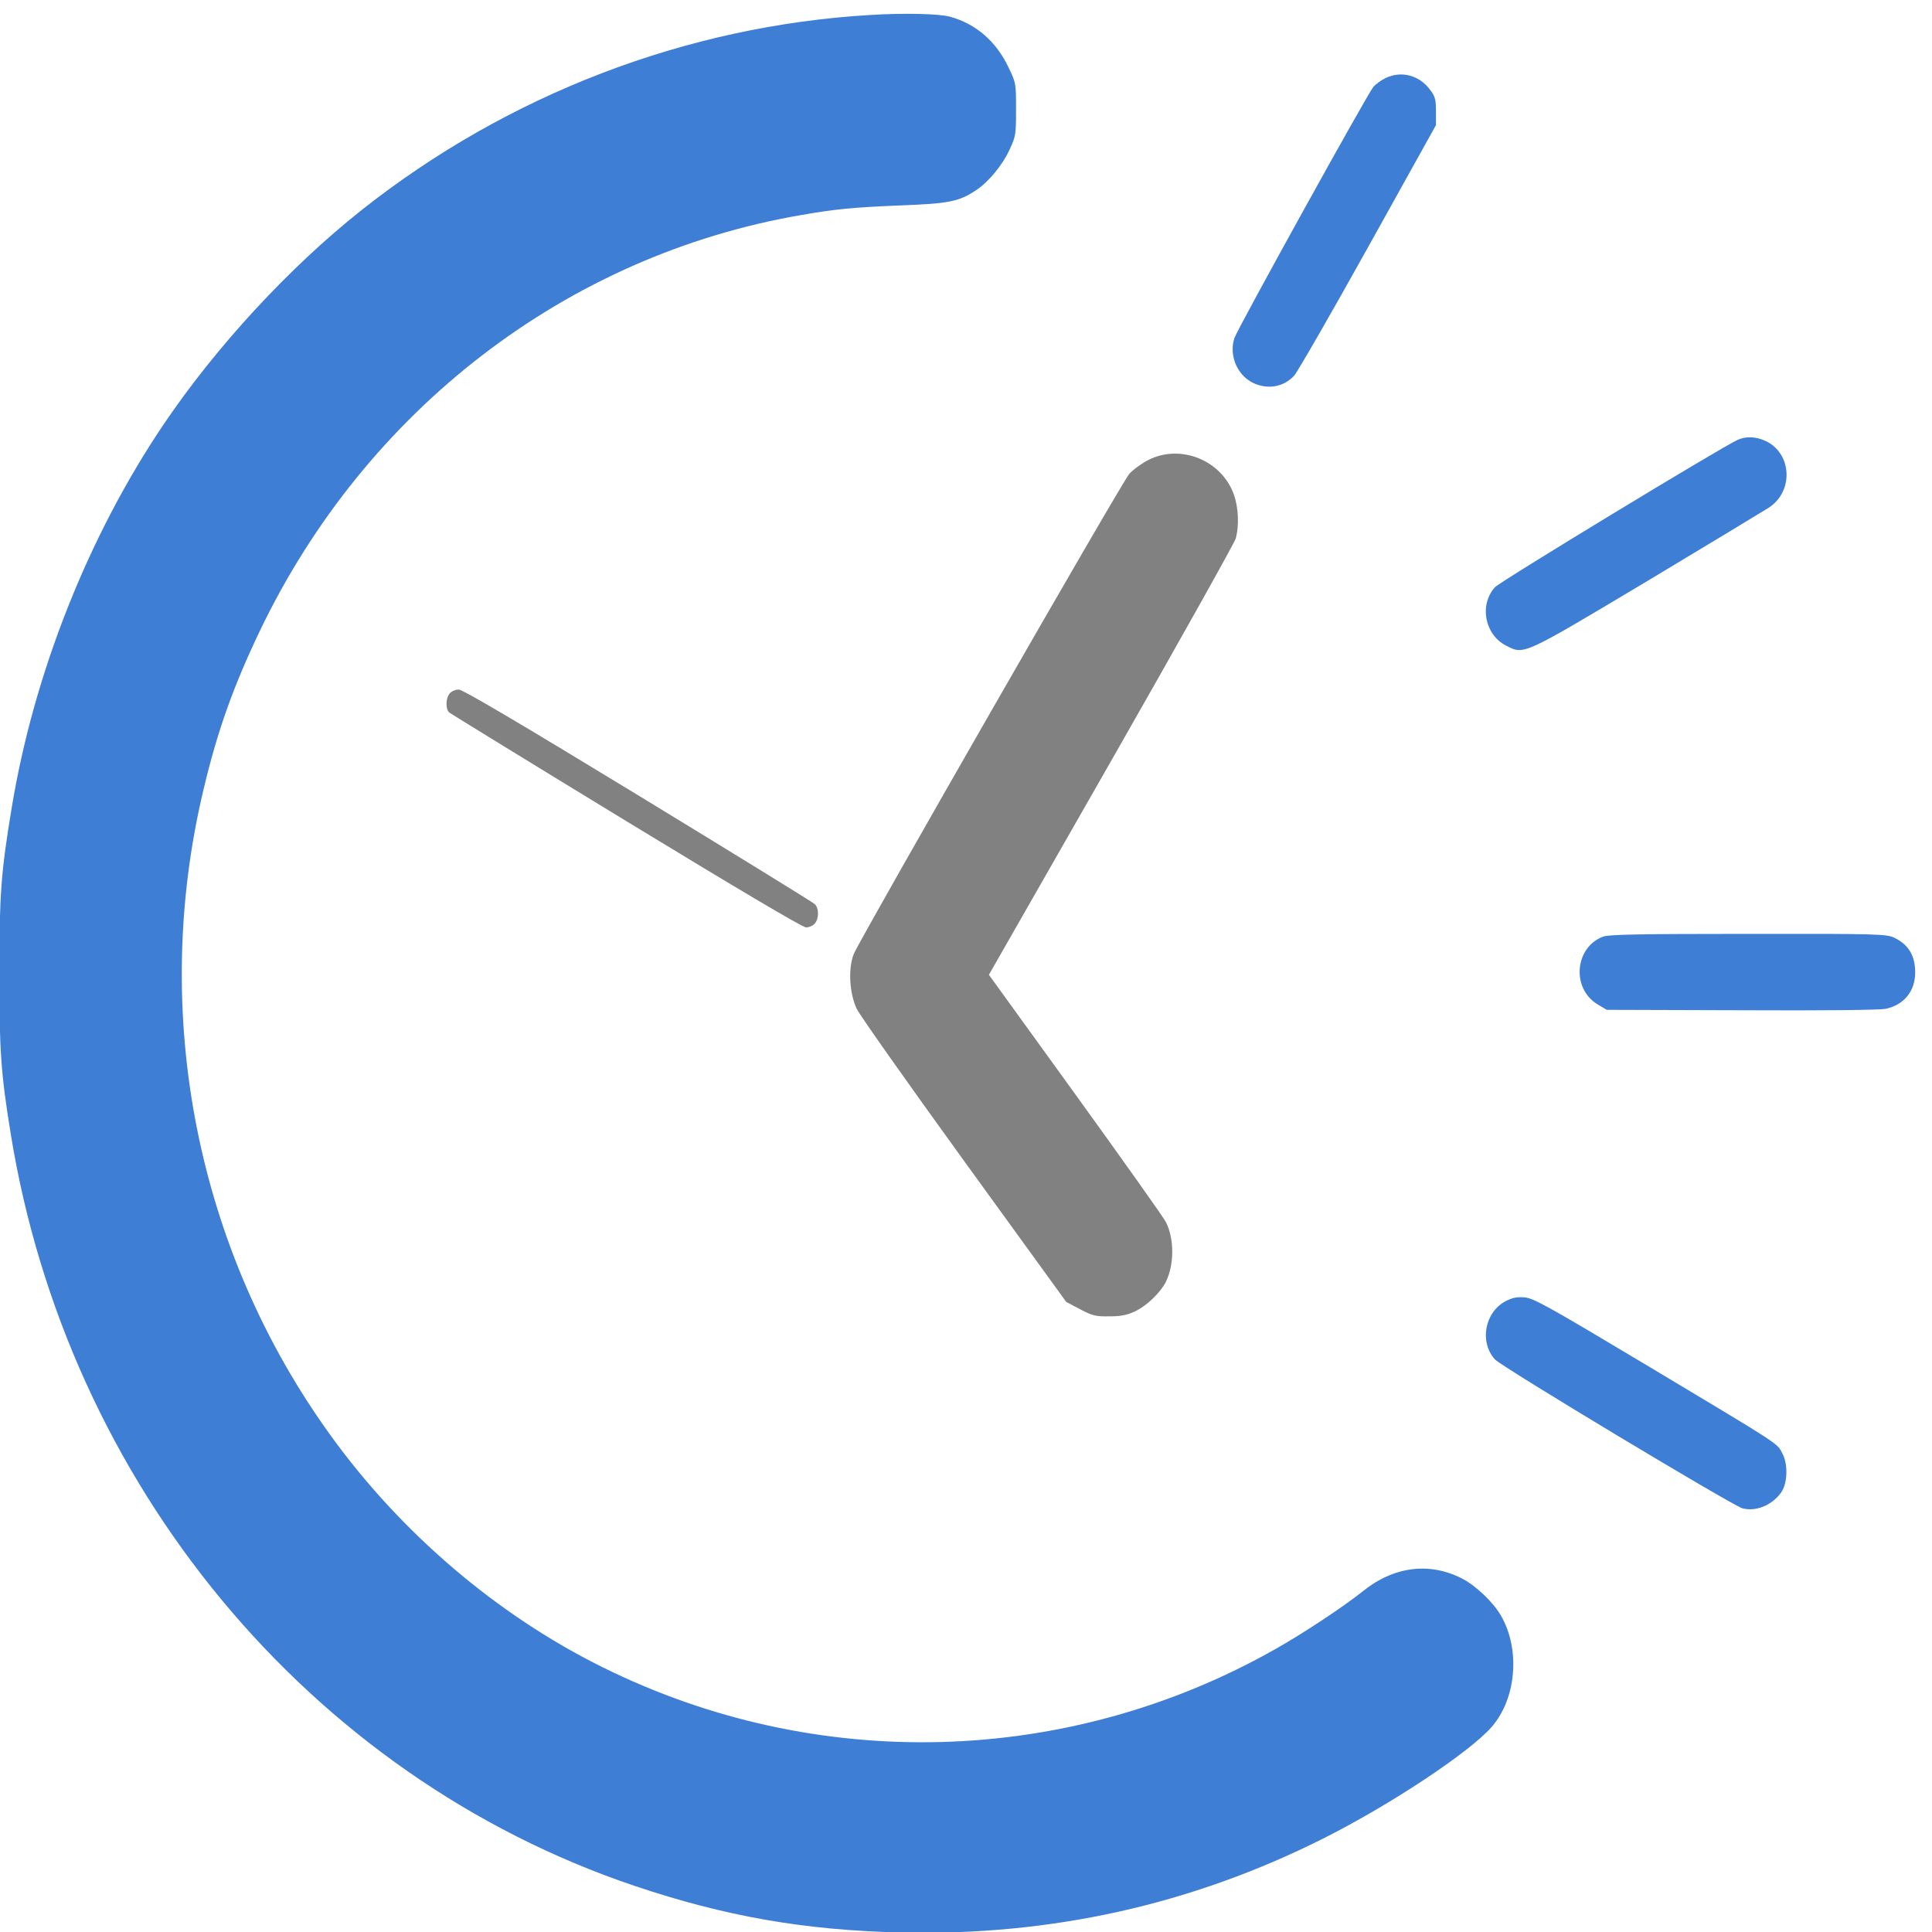
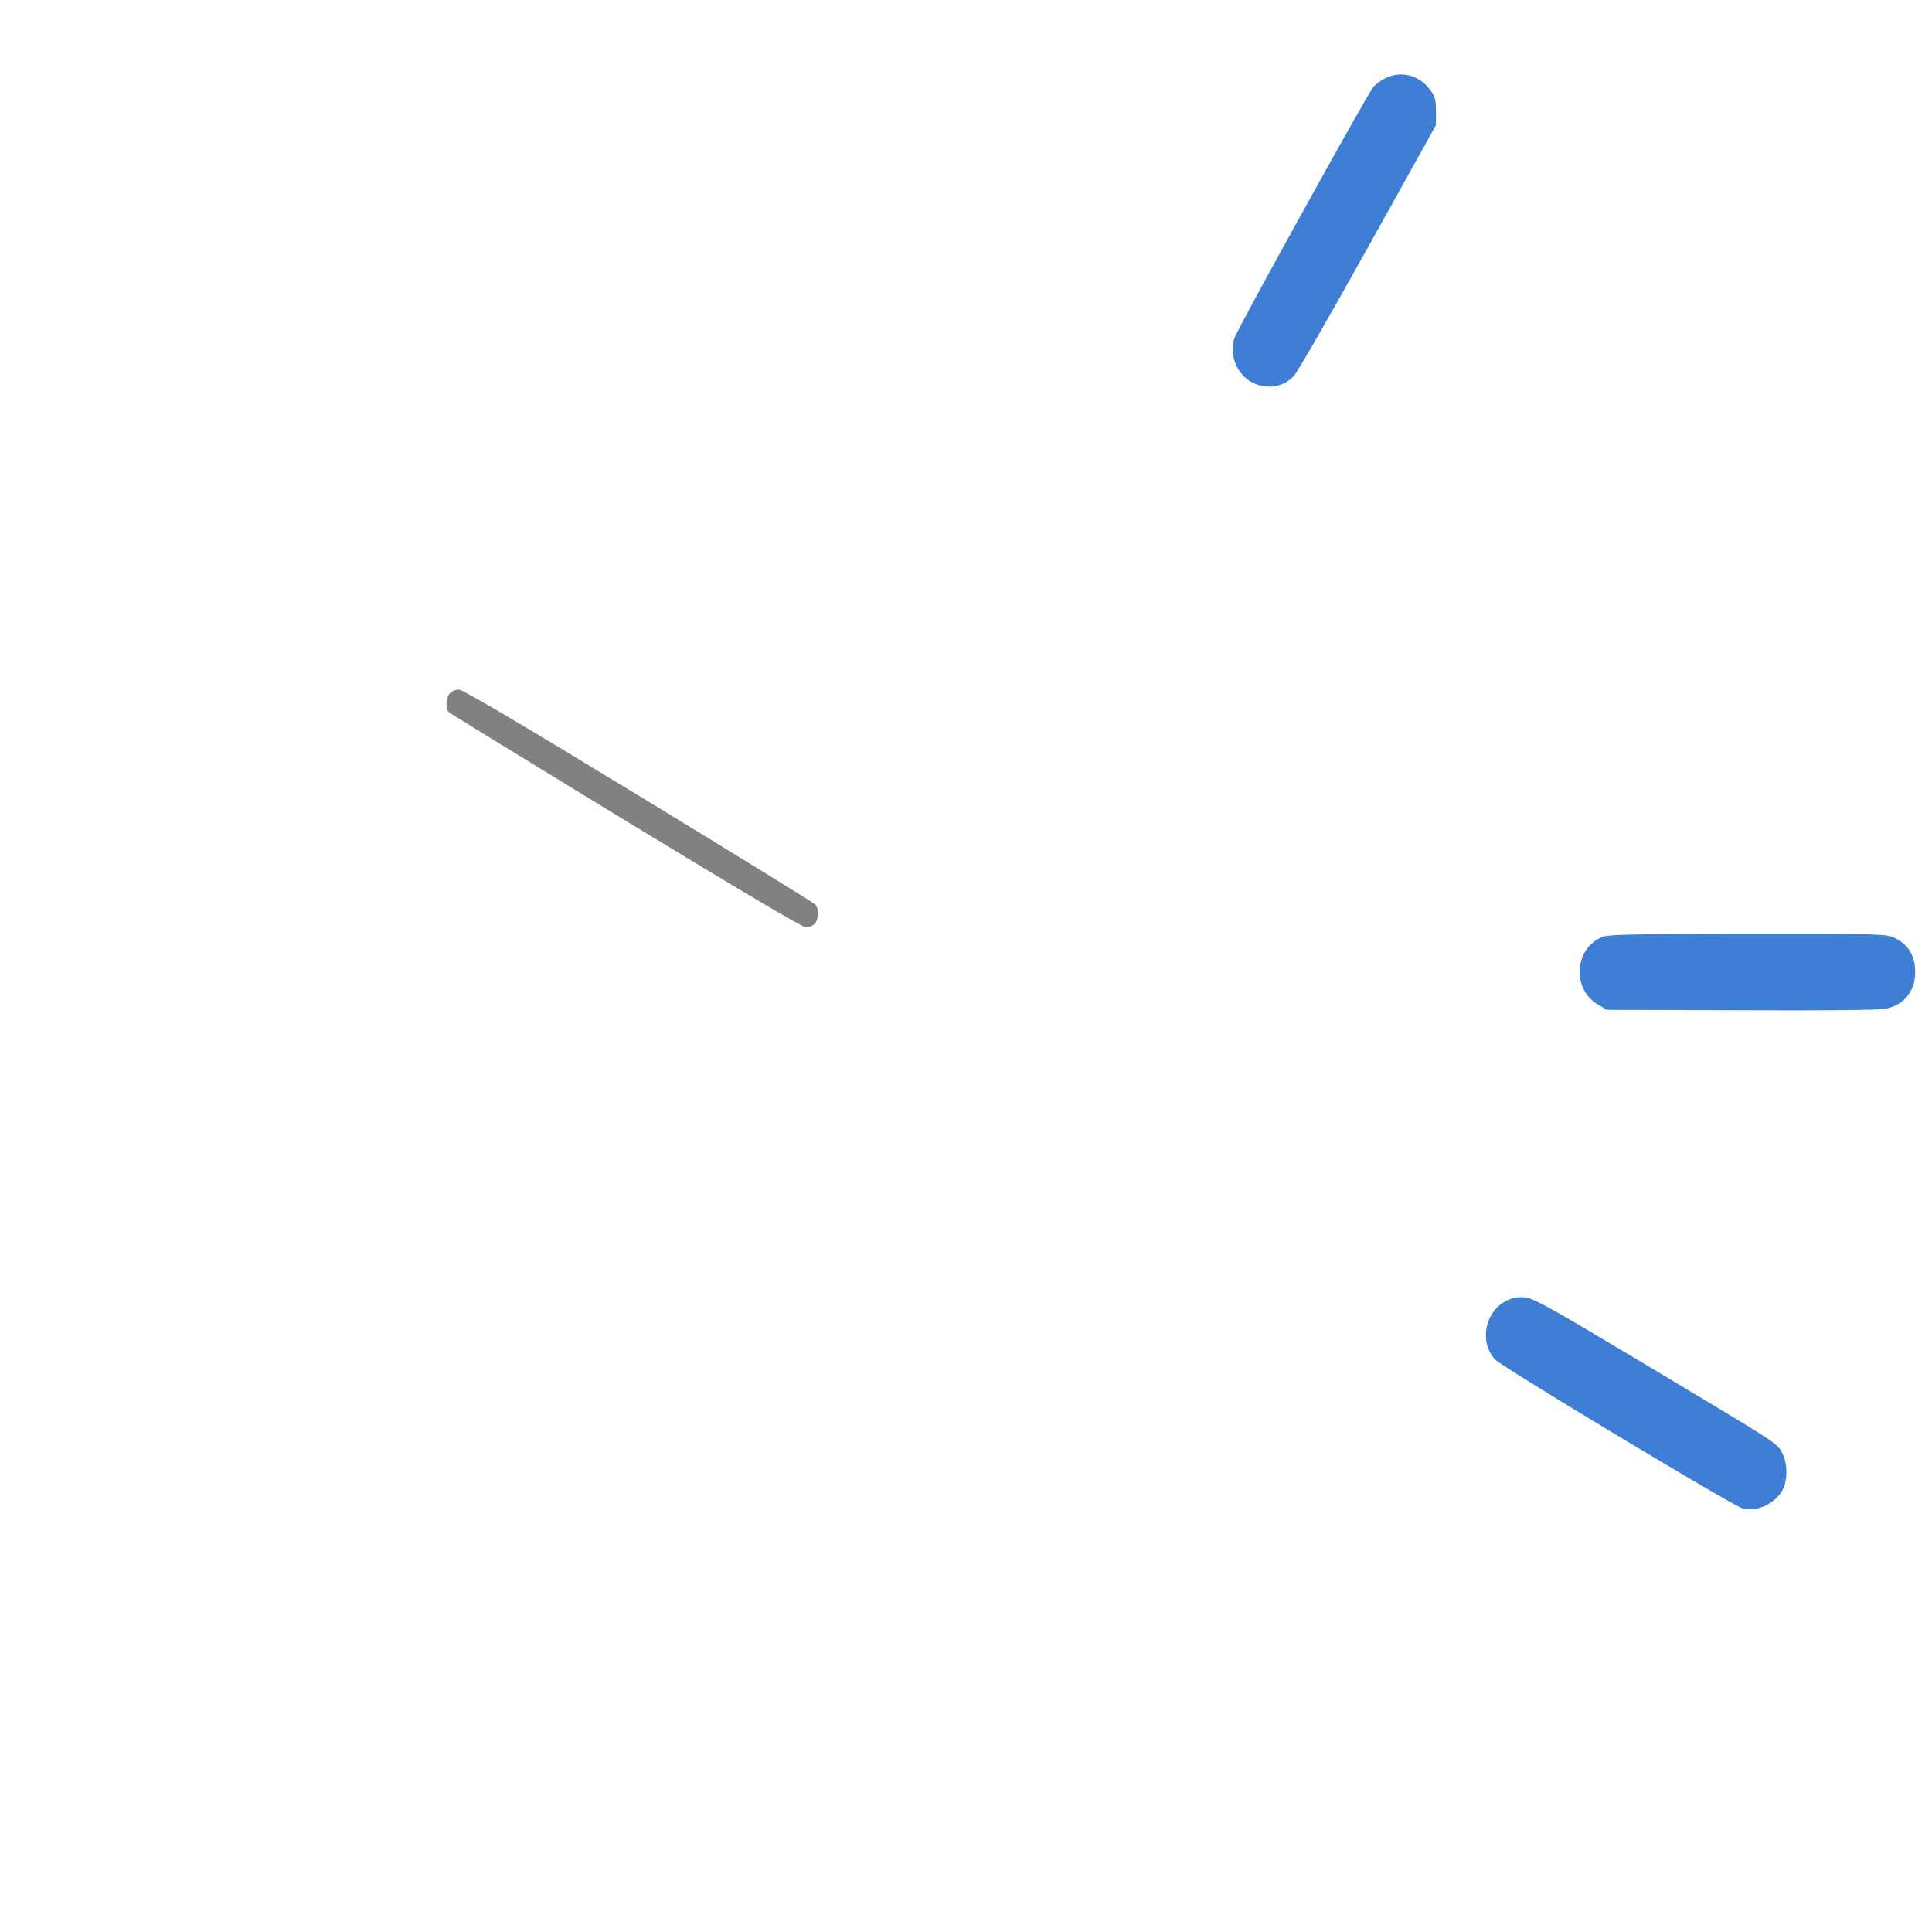
<svg xmlns="http://www.w3.org/2000/svg" viewBox="0 102.697 500 500">
  <g transform="matrix(0.052, 0, 0, -0.054, -20.713, 631.612)" fill="#000000" stroke="none" style="">
-     <path d="M4730 9723 c-916 -52 -1805 -381 -2532 -935 -359 -274 -723 -653 -986 -1028 -374 -534 -646 -1194 -756 -1840 -52 -303 -61 -411 -61 -790 0 -371 8 -480 56 -765 281 -1682 1485 -3082 3104 -3608 453 -147 846 -213 1330 -224 745 -16 1442 133 2098 450 335 162 728 413 839 535 124 137 144 374 45 536 -39 64 -125 142 -191 175 -164 81 -342 59 -497 -62 -92 -71 -297 -202 -434 -276 -1033 -563 -2284 -595 -3349 -86 -524 250 -1002 643 -1352 1110 -668 889 -899 2021 -633 3095 69 280 147 492 280 760 527 1060 1528 1801 2694 1994 172 29 261 37 490 46 246 9 295 18 381 73 61 38 132 121 167 195 31 64 32 72 32 193 0 124 0 126 -37 200 -62 126 -163 210 -293 244 -56 14 -226 18 -395 8z" style="fill: rgb(63, 126, 213);" />
    <path d="M7295 9421 c-22 -10 -49 -29 -61 -42 -31 -35 -675 -1157 -692 -1204 -28 -81 12 -176 90 -214 73 -35 154 -22 207 33 16 17 182 294 368 616 l338 585 0 66 c0 57 -4 71 -29 103 -53 70 -143 93 -221 57z" style="fill: rgb(63, 126, 213);" />
-     <path d="M9045 7686 c-80 -35 -1184 -680 -1207 -706 -79 -86 -50 -228 57 -280 90 -44 79 -48 700 309 308 178 581 337 607 353 124 78 115 260 -16 319 -48 22 -99 24 -141 5z" style="fill: rgb(63, 126, 213);" />
-     <path d="M6115 7591 c-33 -16 -76 -46 -96 -67 -37 -39 -1332 -2214 -1371 -2300 -29 -68 -23 -188 14 -264 15 -30 256 -359 535 -730 l508 -675 69 -35 c61 -31 77 -35 145 -34 56 0 89 6 126 23 58 25 128 90 155 141 43 83 43 205 2 286 -11 22 -214 297 -451 613 l-431 574 609 1026 c335 565 614 1045 620 1066 17 63 13 148 -10 210 -61 164 -264 243 -424 166z" style="fill: rgb(129, 129, 129);" />
    <path d="M2637 6472 c-21 -23 -22 -75 -3 -92 8 -6 405 -241 882 -521 558 -327 877 -509 894 -509 15 0 34 8 43 18 22 24 22 75 0 94 -10 9 -406 244 -880 522 -595 349 -872 506 -891 506 -16 0 -36 -8 -45 -18z" style="fill: rgb(129, 129, 129);" />
    <path d="M8377 5306 c-141 -51 -159 -247 -29 -324 l47 -27 670 -2 c418 -2 688 1 719 7 91 19 146 85 146 174 0 81 -33 134 -105 167 -38 17 -80 19 -725 18 -552 0 -692 -3 -723 -13z" style="fill: rgb(63, 126, 213);" />
    <path d="M7892 3559 c-104 -53 -132 -195 -54 -279 32 -35 1181 -700 1232 -714 67 -17 147 14 193 76 32 44 35 136 6 187 -28 51 4 31 -674 422 -498 287 -566 323 -610 326 -37 3 -61 -2 -93 -18z" style="fill: rgb(63, 126, 213);" />
  </g>
</svg>